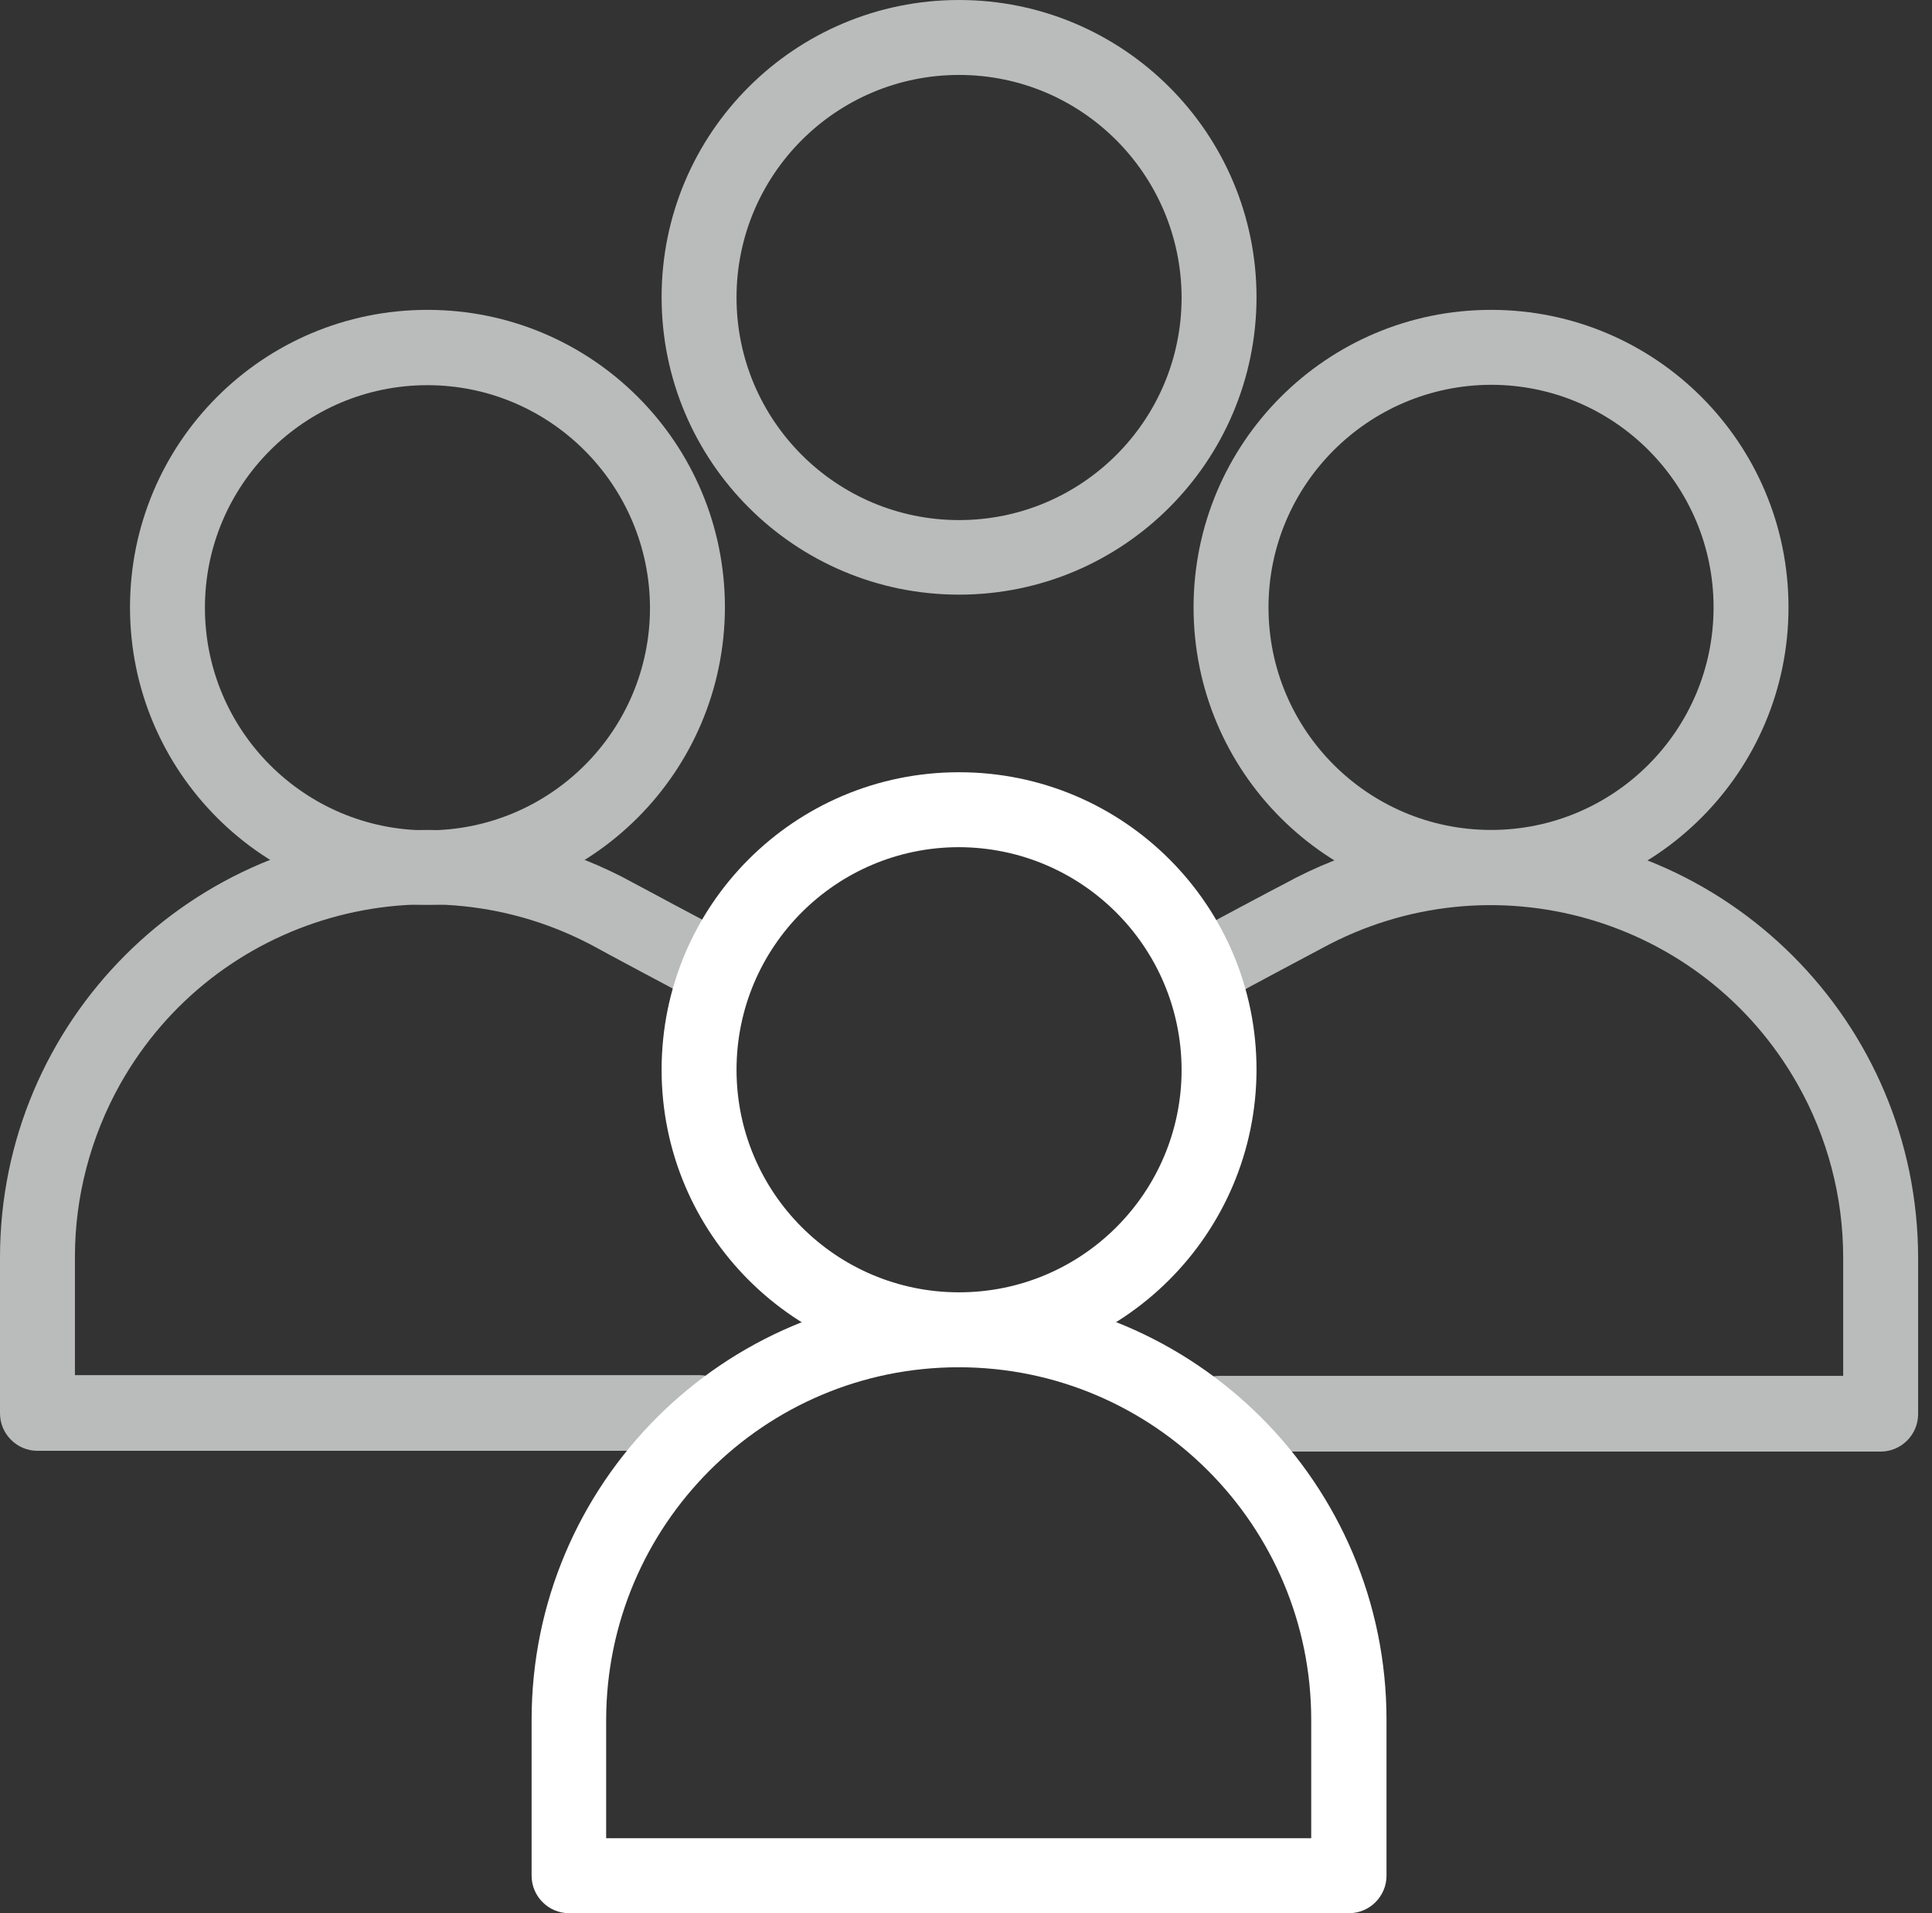
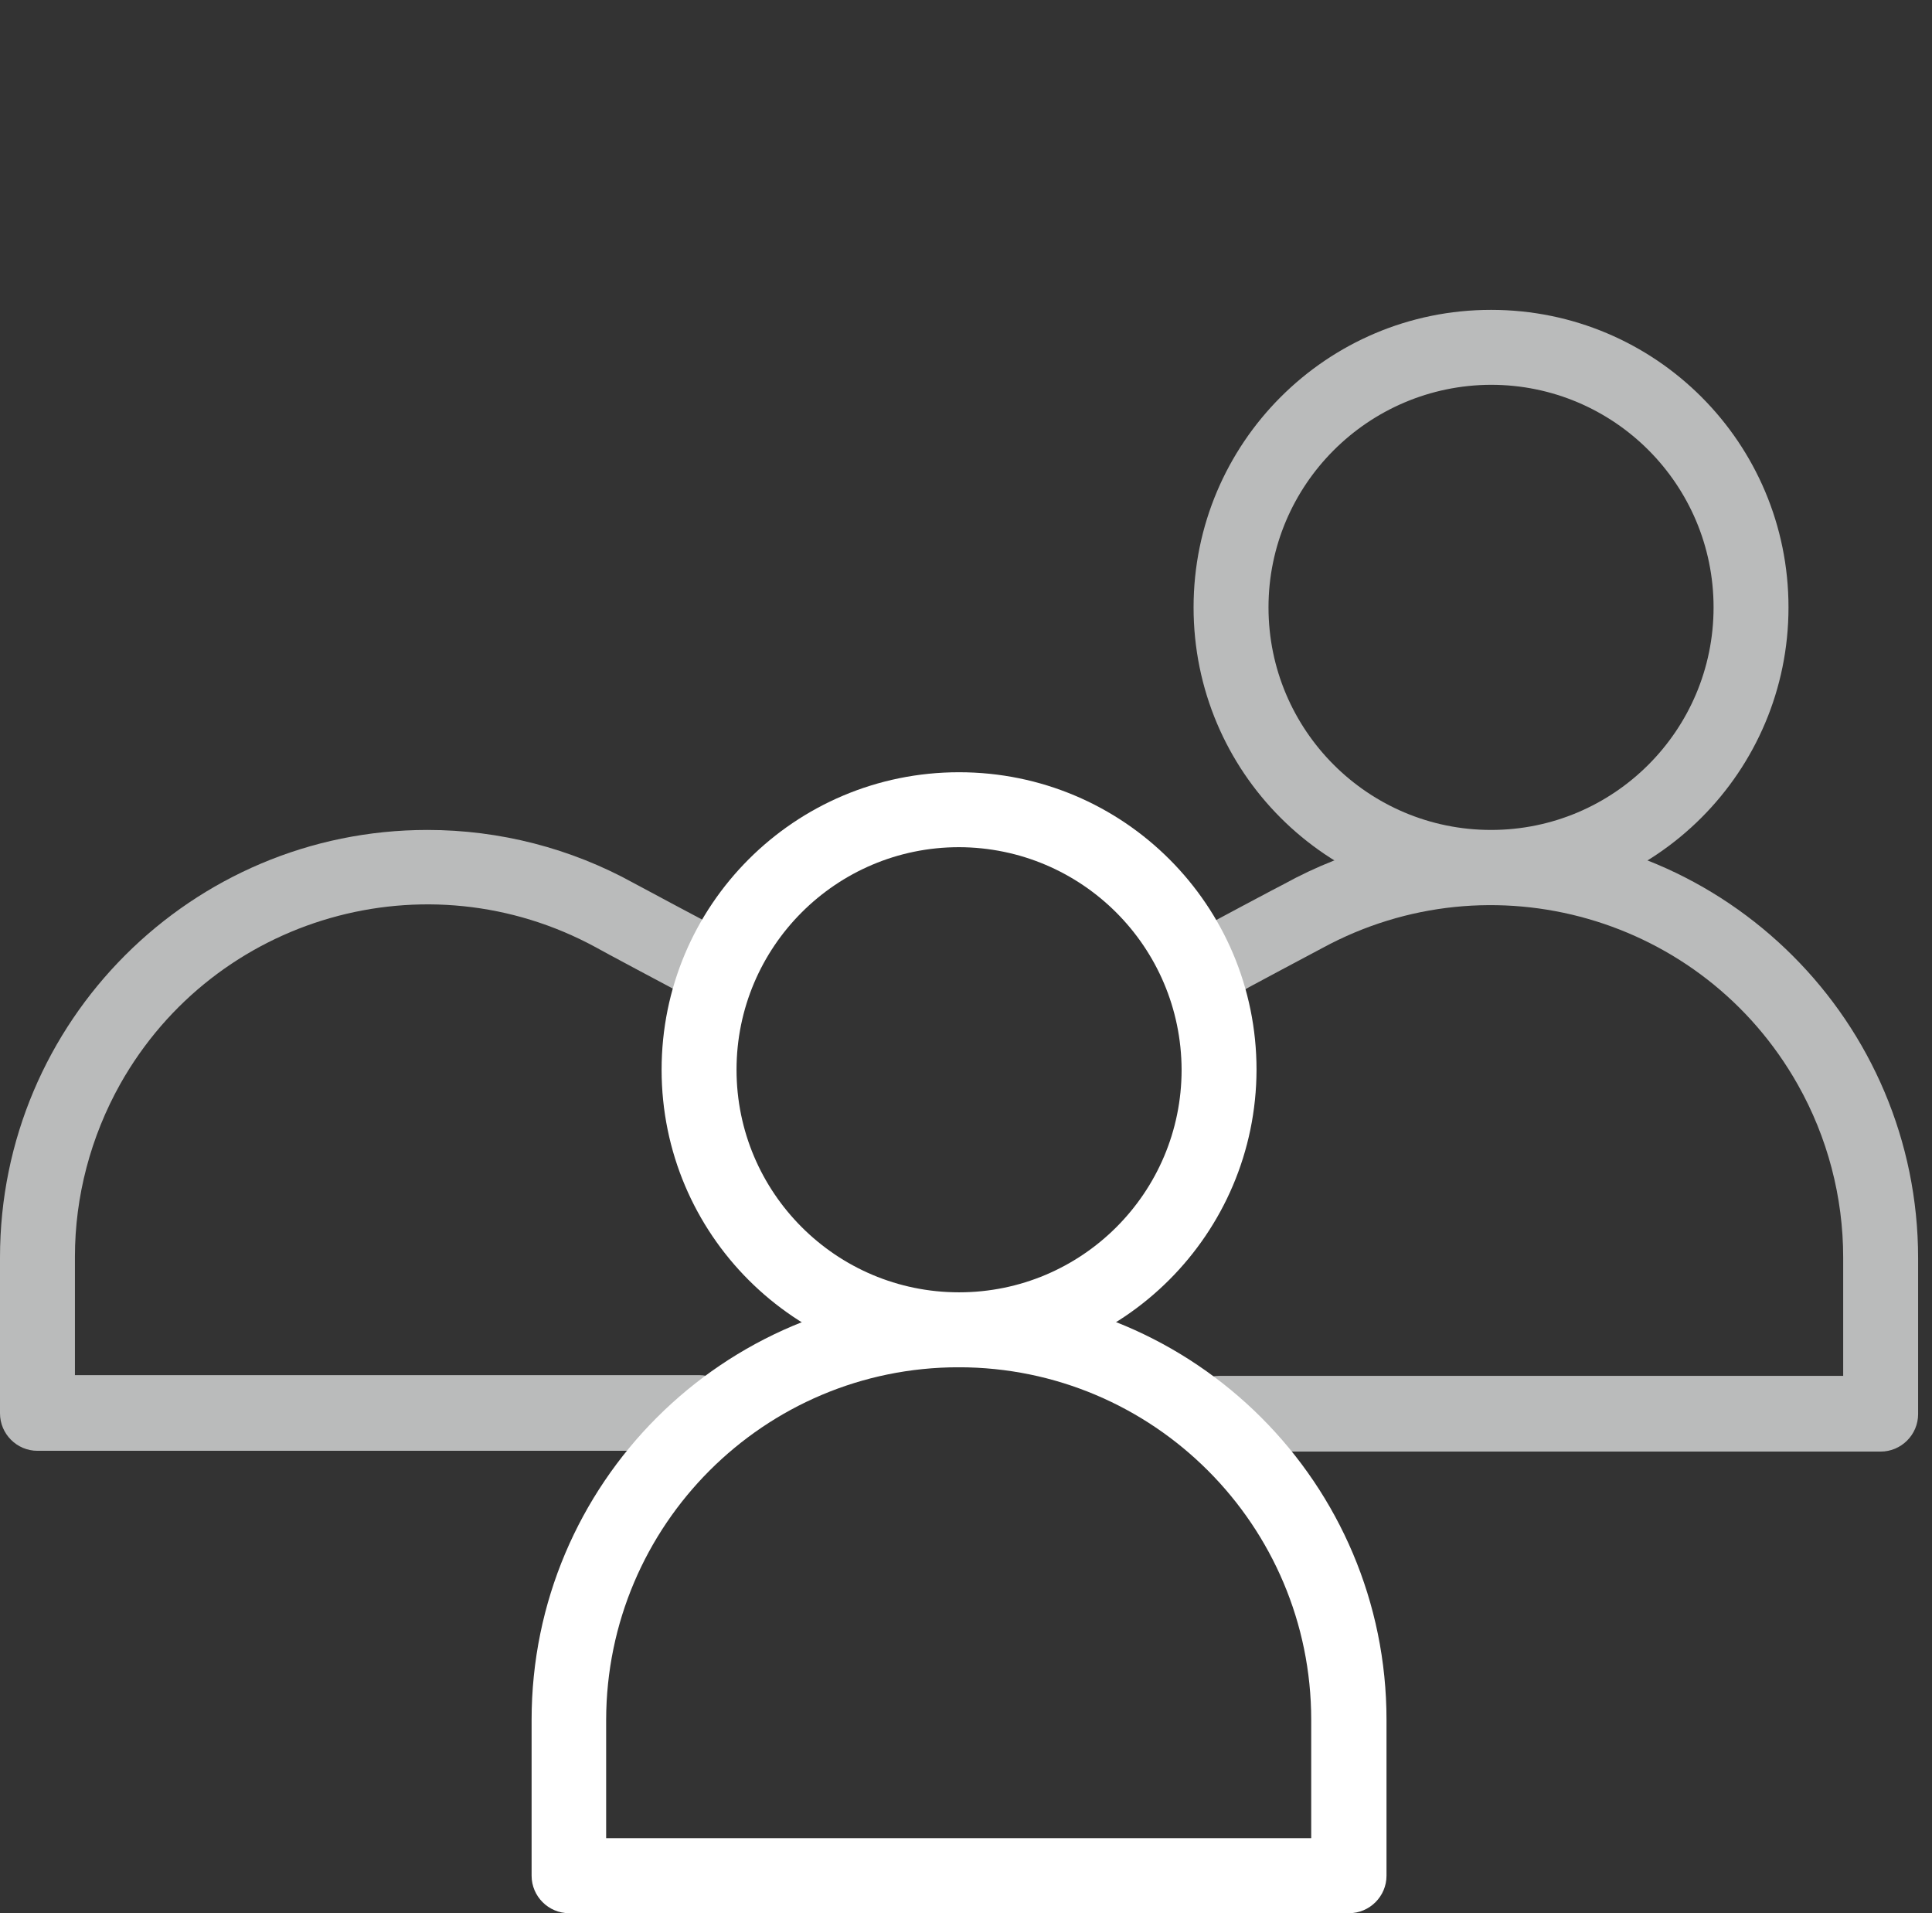
<svg xmlns="http://www.w3.org/2000/svg" width="101" height="100" viewBox="0 0 101 100" fill="none">
  <rect x="0" y="0" width="101" height="100" fill="#333333" stroke="none" />
  <g id="Icon">
-     <path id="Vector" d="M22.346 47.297C13.768 47.297 6.796 40.344 6.796 31.747C6.796 23.149 13.748 16.196 22.346 16.196C30.944 16.196 37.897 23.149 37.897 31.747C37.877 40.344 30.924 47.297 22.346 47.297ZM22.346 20.133C15.922 20.133 10.713 25.342 10.713 31.766C10.713 38.19 15.922 43.4 22.346 43.4C28.77 43.4 33.98 38.19 33.98 31.766C33.96 25.342 28.75 20.133 22.346 20.133Z" fill="#BABBBB" />
    <path id="Vector_2" d="M36.545 75.832H1.958C0.881 75.832 0 74.951 0 73.873V65.726C0 53.388 10.008 43.38 22.346 43.38C26.126 43.38 29.847 44.34 33.138 46.161C33.196 46.2 37.387 48.433 37.446 48.452C38.386 48.981 38.719 50.176 38.19 51.116C37.662 52.056 36.467 52.389 35.527 51.86C35.449 51.821 31.218 49.569 31.14 49.51C22.307 44.712 11.242 47.865 6.287 56.658C4.74 59.42 3.917 62.534 3.917 65.687V71.876H36.545C37.622 71.876 38.504 72.757 38.504 73.834C38.504 74.911 37.622 75.832 36.545 75.832Z" fill="#BABBBB" />
    <path id="Vector_3" d="M62.397 31.747C62.397 23.169 69.35 16.196 77.948 16.196C86.545 16.196 93.498 23.149 93.498 31.747C93.498 40.325 86.545 47.297 77.948 47.297C69.35 47.297 62.397 40.344 62.397 31.747ZM66.314 31.747C66.314 38.17 71.524 43.38 77.948 43.38C84.371 43.38 89.581 38.17 89.581 31.747C89.581 25.323 84.371 20.113 77.948 20.113C71.524 20.133 66.314 25.342 66.314 31.747Z" fill="#BABBBB" />
    <path id="Vector_4" d="M61.77 73.874C61.77 72.797 62.652 71.916 63.729 71.916H96.357V65.727C96.357 62.554 95.535 59.44 93.987 56.698C89.033 47.905 77.967 44.752 69.134 49.55C69.056 49.589 64.826 51.841 64.747 51.9C63.807 52.429 62.613 52.096 62.084 51.156C61.555 50.216 61.888 49.021 62.828 48.492C62.887 48.453 67.078 46.221 67.137 46.201C70.447 44.38 74.168 43.42 77.928 43.42C90.266 43.42 100.274 53.428 100.274 65.766V73.913C100.274 74.991 99.393 75.872 98.316 75.872H63.729C62.652 75.833 61.77 74.951 61.77 73.874Z" fill="#BABBBB" />
    <path id="Vector_5" d="M50.137 71.465C41.559 71.465 34.587 64.512 34.587 55.915C34.587 47.317 41.539 40.364 50.137 40.364C58.735 40.364 65.688 47.317 65.688 55.915C65.668 64.493 58.715 71.445 50.137 71.465ZM50.137 44.281C43.713 44.281 38.504 49.491 38.504 55.915C38.504 62.338 43.713 67.548 50.137 67.548C56.561 67.548 61.771 62.338 61.771 55.915C61.751 49.491 56.561 44.301 50.137 44.281Z" fill="white" />
    <path id="Vector_6" d="M70.525 100H29.749C28.672 100 27.791 99.119 27.791 98.041V89.894C27.791 77.556 37.799 67.548 50.137 67.548C62.475 67.548 72.483 77.556 72.483 89.894V98.041C72.483 99.119 71.602 100 70.525 100ZM31.708 96.083H68.547V89.894C68.547 79.73 60.301 71.465 50.117 71.465C39.953 71.465 31.708 79.71 31.688 89.894V96.083H31.708Z" fill="white" />
-     <path id="Vector_7" d="M50.137 31.081C41.559 31.081 34.587 24.128 34.587 15.531C34.587 6.933 41.559 0 50.137 0C58.715 0 65.688 6.953 65.688 15.55C65.668 24.128 58.715 31.081 50.137 31.081ZM50.137 3.917C43.713 3.917 38.504 9.127 38.504 15.55C38.504 21.974 43.713 27.184 50.137 27.184C56.561 27.184 61.771 21.974 61.771 15.55C61.751 9.127 56.561 3.917 50.137 3.917Z" fill="#BABBBB" />
  </g>
</svg>